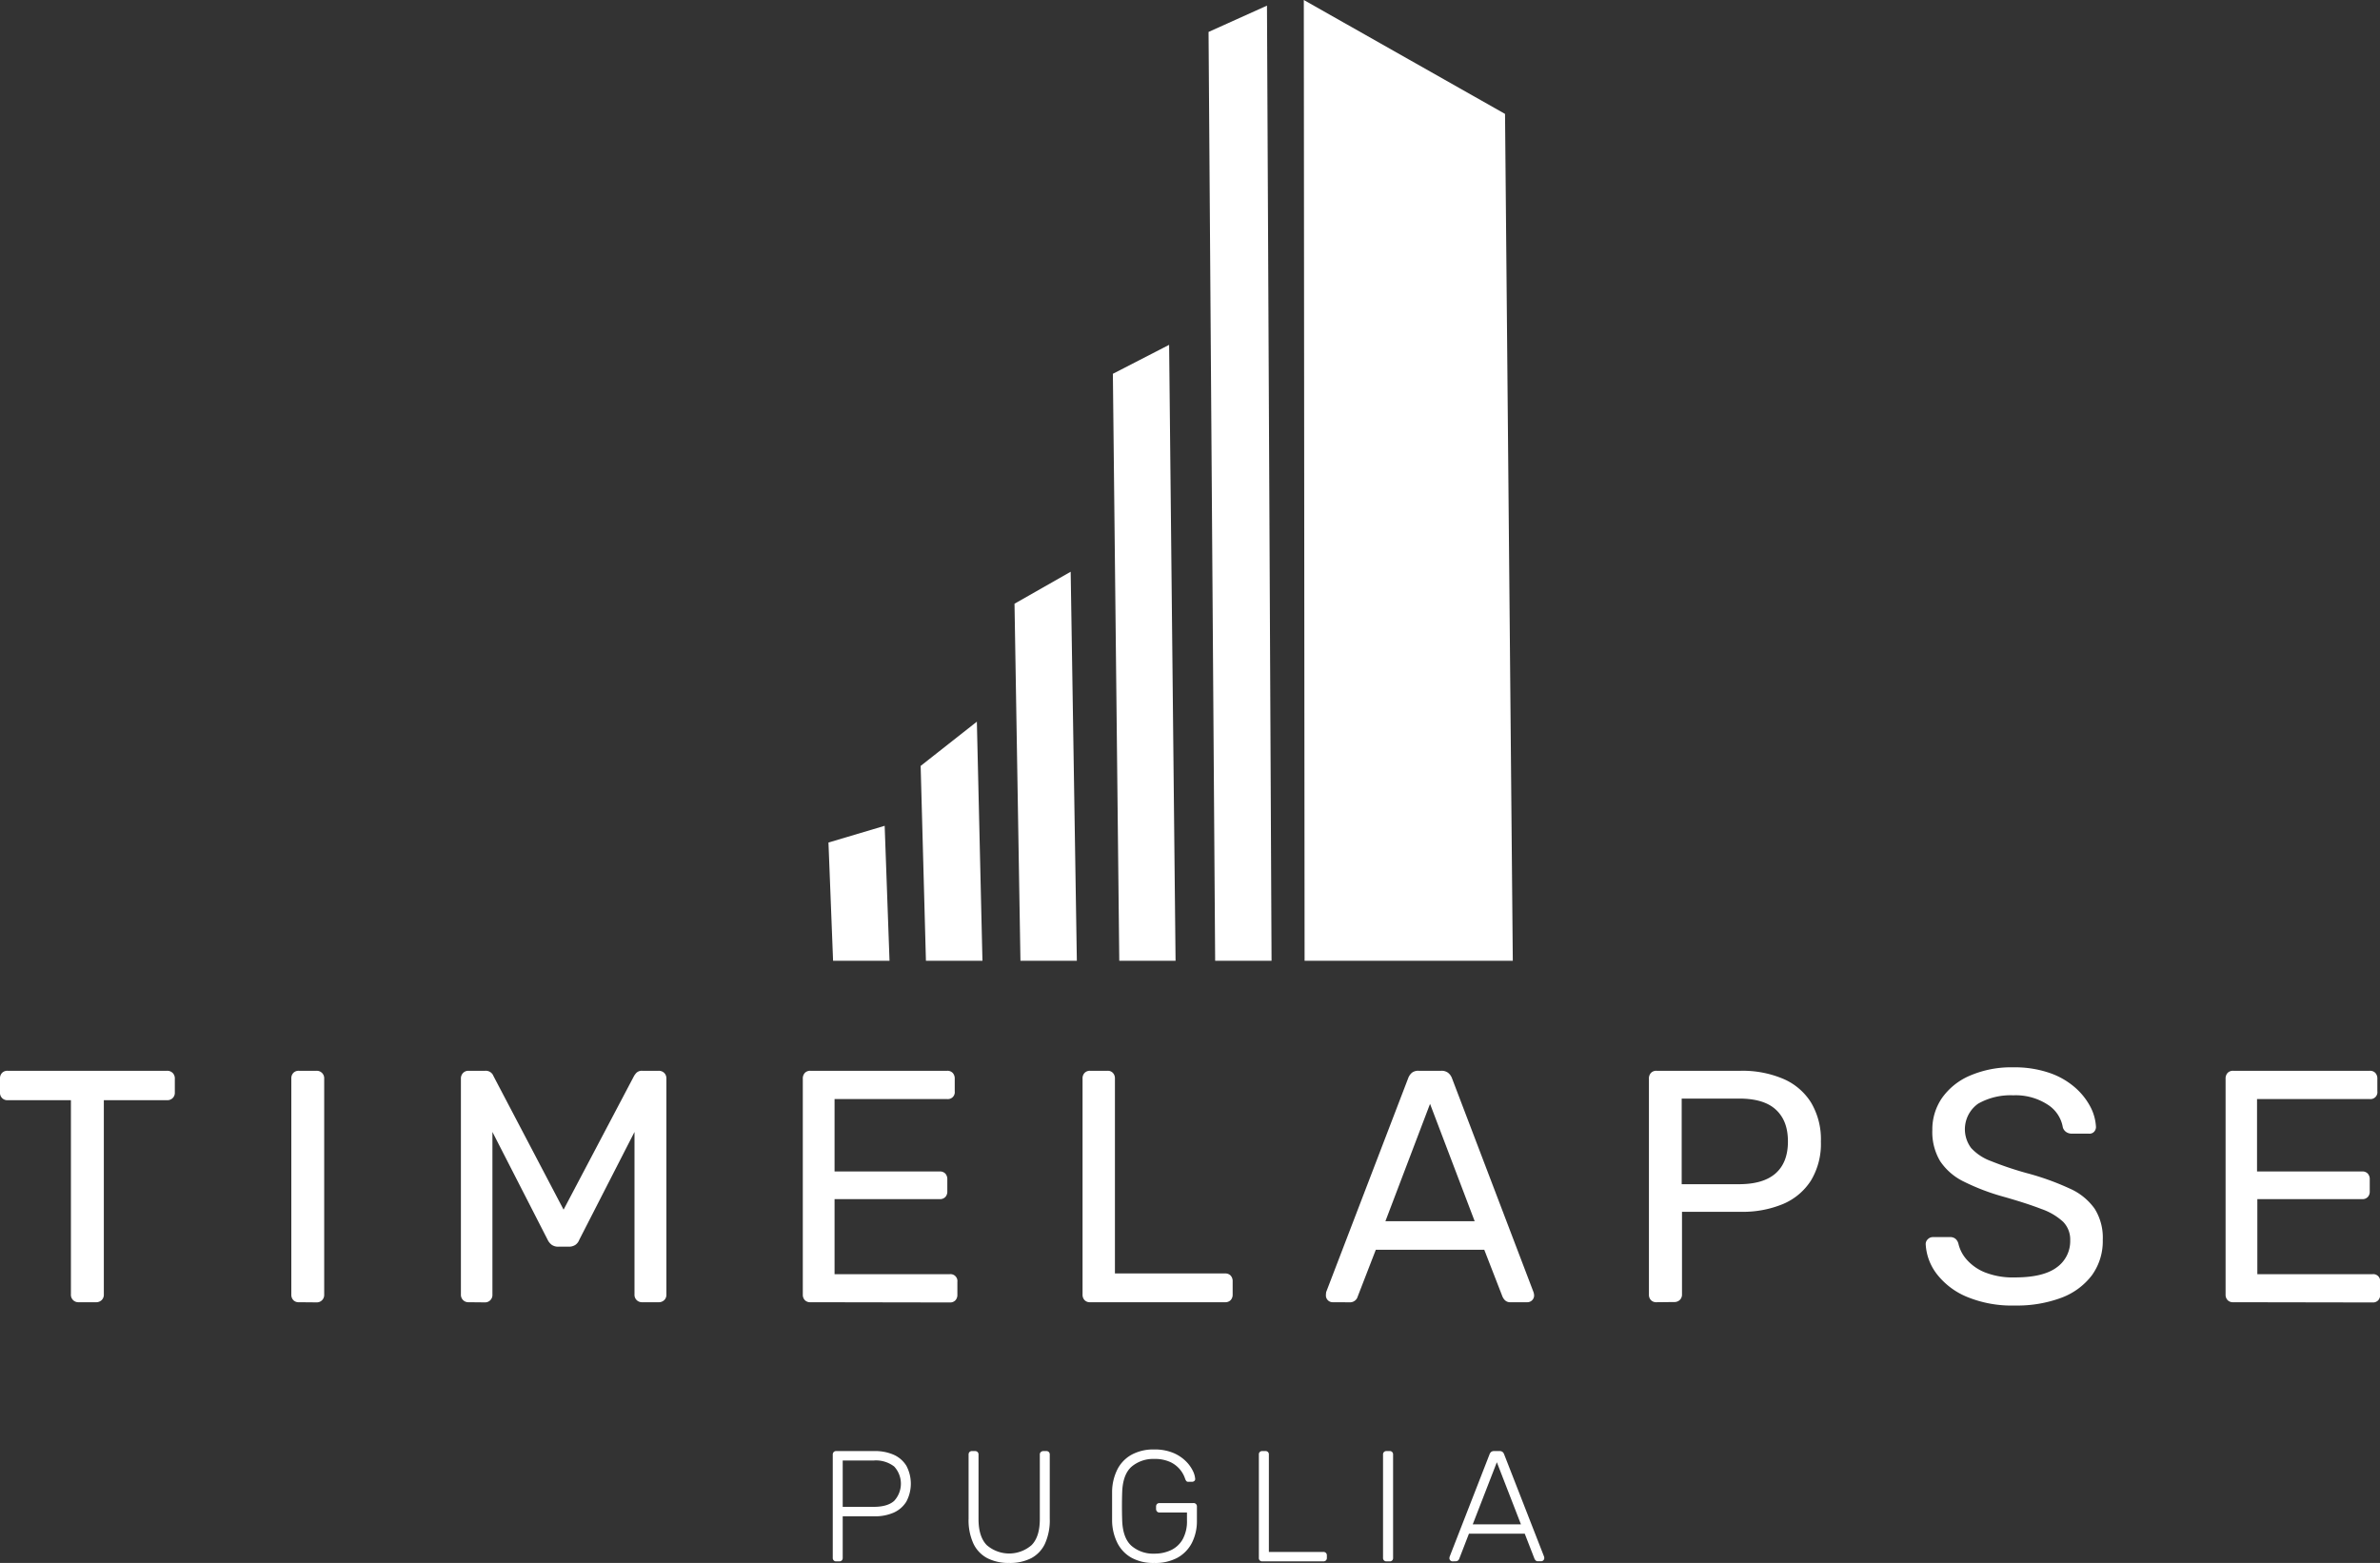
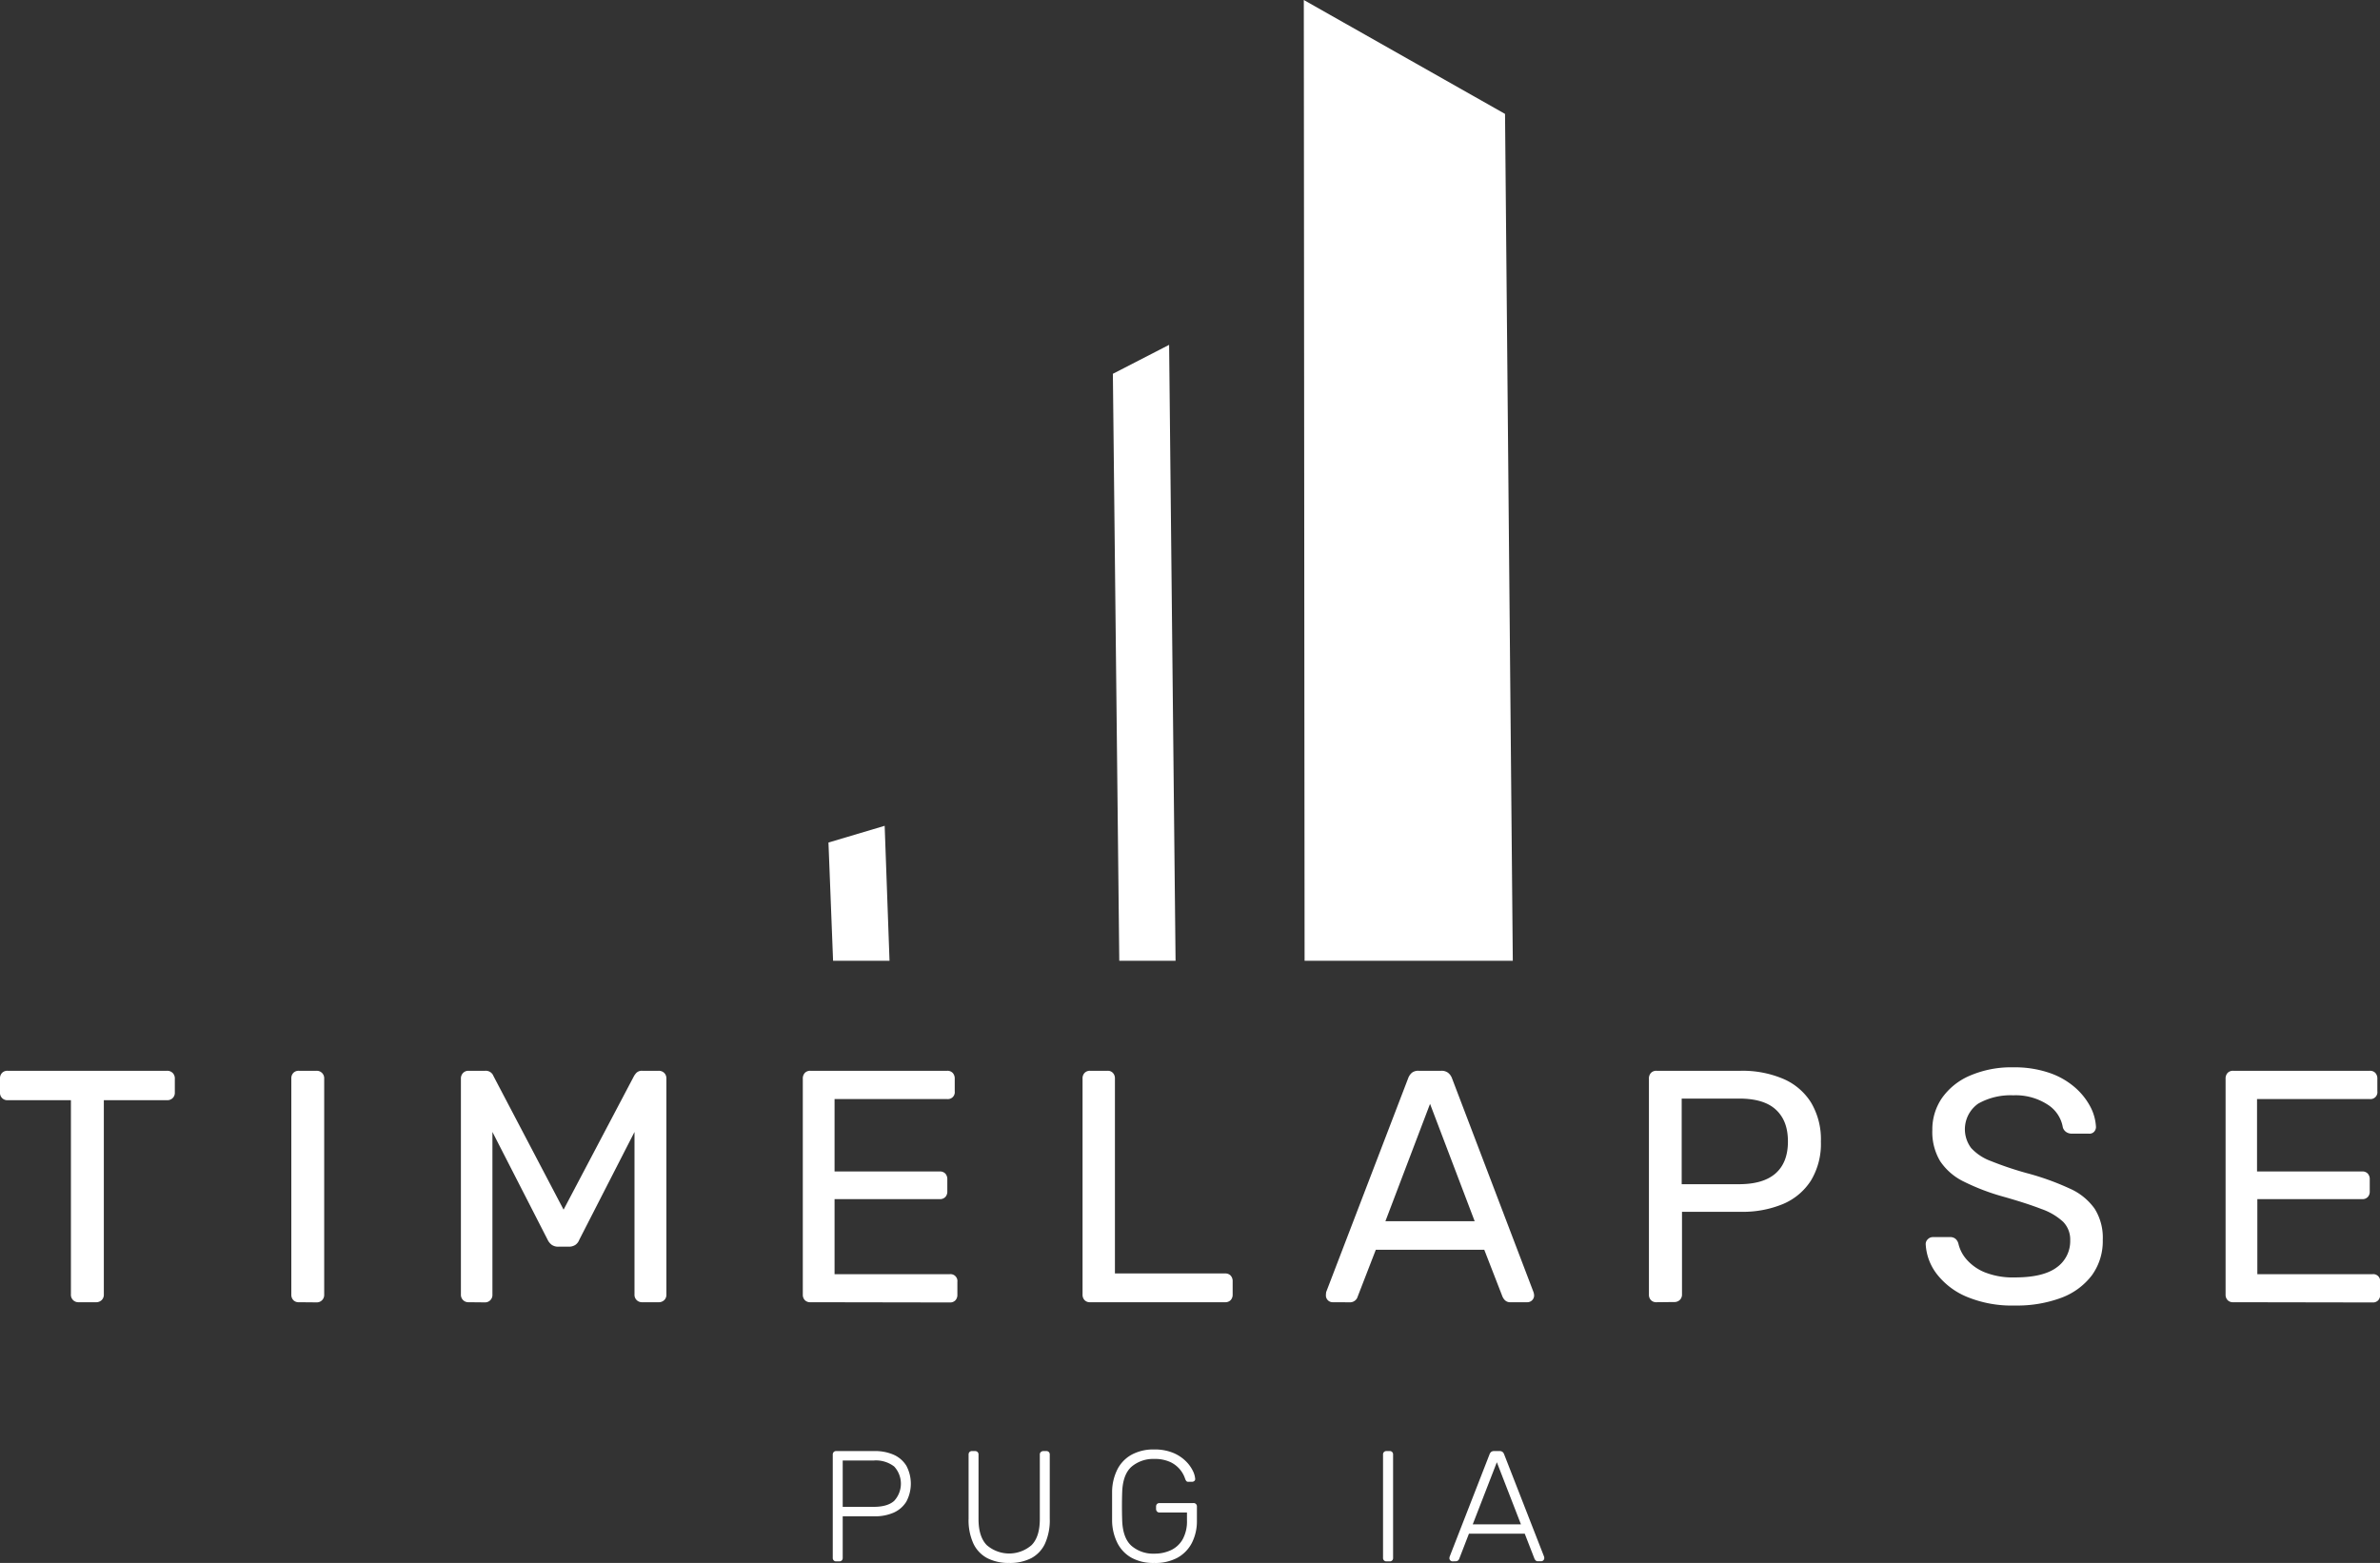
<svg xmlns="http://www.w3.org/2000/svg" viewBox="0 0 613.14 402.7">
  <rect x="0" y="0" width="613.14" height="402.7" fill="#333333" stroke="none" />
  <defs>
    <style>.cls-1{fill:#fff;}</style>
  </defs>
  <g id="Livello_2" data-name="Livello 2">
    <g id="Livello_1-2" data-name="Livello 1">
      <polygon class="cls-1" points="389.73 247.54 336.09 247.54 335.89 0 387.73 29.35 389.73 247.54" />
-       <polygon class="cls-1" points="327.58 247.54 313.05 247.54 311.35 8.23 326.4 1.45 327.58 247.54" />
      <polygon class="cls-1" points="302.85 247.54 288.35 247.54 286.7 96.31 301.19 88.85 302.85 247.54" />
-       <polygon class="cls-1" points="262.89 247.54 261.36 155.55 275.83 147.31 277.42 247.54 262.89 247.54" />
-       <polygon class="cls-1" points="253.1 247.54 238.54 247.54 237.18 197.34 251.66 185.94 253.1 247.54" />
      <polygon class="cls-1" points="229.16 247.54 214.62 247.54 213.43 217.08 227.91 212.77 229.16 247.54" />
      <line class="cls-1" x1="277.41" y1="247.54" x2="262.89" y2="247.54" />
      <path class="cls-1" d="M20.27,335.52a1.9,1.9,0,0,1-2-2V283.47H2a1.88,1.88,0,0,1-2-2v-3.57a2,2,0,0,1,.55-1.49A1.91,1.91,0,0,1,2,275.89H43a2,2,0,0,1,1.49.56,2,2,0,0,1,.55,1.49v3.57a1.91,1.91,0,0,1-.55,1.41,2,2,0,0,1-1.49.55H26.75v50.09a1.91,1.91,0,0,1-.56,1.41,2,2,0,0,1-1.49.55Z" />
      <path class="cls-1" d="M77,335.52a1.85,1.85,0,0,1-1.44-.55,2,2,0,0,1-.51-1.41V277.85a2,2,0,0,1,.51-1.4,1.86,1.86,0,0,1,1.44-.56h4.52a1.91,1.91,0,0,1,2,2v55.71a1.91,1.91,0,0,1-.56,1.41,1.88,1.88,0,0,1-1.4.55Z" />
      <path class="cls-1" d="M120.7,335.52a1.88,1.88,0,0,1-1.4-.55,1.91,1.91,0,0,1-.56-1.41V277.94a2,2,0,0,1,.56-1.49,1.89,1.89,0,0,1,1.4-.56H125a2.1,2.1,0,0,1,1.54.51,2.16,2.16,0,0,1,.59.85l18.06,34.42,18.14-34.42a4.65,4.65,0,0,1,.64-.85,2,2,0,0,1,1.49-.51h4.18a2,2,0,0,1,1.49.56,2,2,0,0,1,.55,1.49v55.62a1.91,1.91,0,0,1-.55,1.41,2,2,0,0,1-1.49.55h-4.18a1.9,1.9,0,0,1-2-2V291.65l-14.22,27.77a2.84,2.84,0,0,1-1,1.32,3,3,0,0,1-1.71.47h-2.64a2.88,2.88,0,0,1-1.74-.47,3.57,3.57,0,0,1-1.07-1.32l-14.22-27.77v41.91a1.9,1.9,0,0,1-2,2Z" />
      <path class="cls-1" d="M208.78,335.52a1.88,1.88,0,0,1-1.45-.55,2,2,0,0,1-.51-1.41V277.94a2.11,2.11,0,0,1,.51-1.49,1.88,1.88,0,0,1,1.45-.56H244a1.87,1.87,0,0,1,1.45.56,2.11,2.11,0,0,1,.51,1.49v3.23a1.78,1.78,0,0,1-2,2H215v18.66h27.09a1.88,1.88,0,0,1,1.45.55,2.12,2.12,0,0,1,.51,1.49V307a2,2,0,0,1-.51,1.41,1.88,1.88,0,0,1-1.45.55H215v19.34h29.64a1.78,1.78,0,0,1,2,2v3.32a2,2,0,0,1-.51,1.41,1.86,1.86,0,0,1-1.45.55Z" />
      <path class="cls-1" d="M280.84,335.52a1.85,1.85,0,0,1-1.44-.55,2,2,0,0,1-.51-1.41V277.85a2,2,0,0,1,.51-1.4,1.86,1.86,0,0,1,1.44-.56h4.52a1.76,1.76,0,0,1,1.36.56,2,2,0,0,1,.51,1.4v50.26H315.6a1.88,1.88,0,0,1,1.45.55,2.12,2.12,0,0,1,.51,1.49v3.41a2,2,0,0,1-.51,1.41,1.88,1.88,0,0,1-1.45.55Z" />
      <path class="cls-1" d="M343.28,335.52a1.74,1.74,0,0,1-1.7-1.7,6.51,6.51,0,0,1,.08-.94l21.13-55.11a3.45,3.45,0,0,1,.94-1.37,2.66,2.66,0,0,1,1.78-.51h5.8a2.71,2.71,0,0,1,1.74.51,3.16,3.16,0,0,1,1,1.37l21,55.11a2.8,2.8,0,0,1,.17.94,1.74,1.74,0,0,1-1.7,1.7H389.2a1.92,1.92,0,0,1-1.49-.51,3,3,0,0,1-.64-.94L382.38,322H354.44l-4.68,12.09a2,2,0,0,1-.6.94,2.08,2.08,0,0,1-1.53.51Zm13.63-20.87h23l-11.5-30.24Z" />
      <path class="cls-1" d="M426.76,335.52a1.88,1.88,0,0,1-1.45-.55,2,2,0,0,1-.51-1.41V277.94a2.11,2.11,0,0,1,.51-1.49,1.88,1.88,0,0,1,1.45-.56H448.4a26.83,26.83,0,0,1,10.94,2.05,15.74,15.74,0,0,1,7.2,6.09,18.5,18.5,0,0,1,2.56,10.09,18.29,18.29,0,0,1-2.56,10.05,15.84,15.84,0,0,1-7.2,6.05,27,27,0,0,1-10.94,2H433.32v21.29a1.91,1.91,0,0,1-.55,1.41,2,2,0,0,1-1.49.55Zm6.48-30.41H448q6.3,0,9.46-2.81c2.1-1.88,3.15-4.6,3.15-8.18s-1-6.24-3.07-8.18-5.22-2.89-9.54-2.89H433.24Z" />
      <path class="cls-1" d="M519.1,336.37a30.27,30.27,0,0,1-12.44-2.26,19,19,0,0,1-7.71-5.87,13.79,13.79,0,0,1-2.85-7.71,1.71,1.71,0,0,1,.55-1.24,1.8,1.8,0,0,1,1.32-.55h4.35a2.08,2.08,0,0,1,1.53.51,2.51,2.51,0,0,1,.68,1.19,9.38,9.38,0,0,0,2.09,4.05,12.44,12.44,0,0,0,4.69,3.32,19.6,19.6,0,0,0,7.79,1.32q7.32,0,10.78-2.6a8.27,8.27,0,0,0,3.45-6.94,6.51,6.51,0,0,0-1.84-4.81,16,16,0,0,0-5.58-3.28q-3.75-1.46-9.71-3.15a56.69,56.69,0,0,1-10.3-3.92,15.36,15.36,0,0,1-6.09-5.28,14.64,14.64,0,0,1-2-8,14.28,14.28,0,0,1,2.47-8.22,16.89,16.89,0,0,1,7.12-5.75A26.9,26.9,0,0,1,518.67,275a27.59,27.59,0,0,1,9.25,1.41,19.68,19.68,0,0,1,6.6,3.74,17.28,17.28,0,0,1,4,5,12.48,12.48,0,0,1,1.45,5.24,1.83,1.83,0,0,1-.43,1.15,1.6,1.6,0,0,1-1.36.55h-4.51a2.61,2.61,0,0,1-1.24-.34,2.18,2.18,0,0,1-1-1.28,8.62,8.62,0,0,0-3.92-5.87,15.11,15.11,0,0,0-8.86-2.39,16.89,16.89,0,0,0-9,2.13,8.06,8.06,0,0,0-1.83,11.46,13,13,0,0,0,5.11,3.36,86.45,86.45,0,0,0,9.11,3.07,68.21,68.21,0,0,1,11.16,4,15.55,15.55,0,0,1,6.43,5.2,14,14,0,0,1,2.09,8,15,15,0,0,1-2.81,9.16,17.58,17.58,0,0,1-7.88,5.79A32.62,32.62,0,0,1,519.1,336.37Z" />
      <path class="cls-1" d="M575.32,335.52a1.86,1.86,0,0,1-1.45-.55,2,2,0,0,1-.51-1.41V277.94a2.11,2.11,0,0,1,.51-1.49,1.87,1.87,0,0,1,1.45-.56H610.5a1.88,1.88,0,0,1,1.45.56,2.11,2.11,0,0,1,.51,1.49v3.23a1.78,1.78,0,0,1-2,2h-29v18.66h27.09a1.85,1.85,0,0,1,1.44.55,2.08,2.08,0,0,1,.51,1.49V307a2,2,0,0,1-.51,1.41,1.85,1.85,0,0,1-1.44.55H581.54v19.34h29.64a1.78,1.78,0,0,1,2,2v3.32a2,2,0,0,1-.51,1.41,1.86,1.86,0,0,1-1.45.55Z" />
      <path class="cls-1" d="M215.44,402.29a.84.84,0,0,1-.9-.89V374.8a.94.94,0,0,1,.25-.69.88.88,0,0,1,.65-.24h9.87a11.91,11.91,0,0,1,4.93.95,7.34,7.34,0,0,1,3.25,2.82,9.82,9.82,0,0,1,0,9.26,7.3,7.3,0,0,1-3.25,2.83,11.91,11.91,0,0,1-4.93.95H217.1V401.4a.88.88,0,0,1-.24.65.93.93,0,0,1-.69.24Zm1.66-14.05h8q3.54,0,5.26-1.54a6.52,6.52,0,0,0,0-8.85,7.69,7.69,0,0,0-5.26-1.55h-8Z" />
      <path class="cls-1" d="M260,402.7a12.05,12.05,0,0,1-5.62-1.22,8.22,8.22,0,0,1-3.59-3.73,14.43,14.43,0,0,1-1.26-6.46V374.8a.93.93,0,0,1,.24-.69.88.88,0,0,1,.65-.24h.73a.93.93,0,0,1,.69.24.9.9,0,0,1,.25.69v16.61c0,3,.71,5.27,2.13,6.7a8.8,8.8,0,0,0,11.53,0c1.42-1.43,2.13-3.67,2.13-6.7V374.8a.87.87,0,0,1,.27-.69,1,1,0,0,1,.67-.24h.73a.9.9,0,0,1,.65.24.93.93,0,0,1,.24.69v16.49a14.58,14.58,0,0,1-1.24,6.46,8.14,8.14,0,0,1-3.55,3.73A12,12,0,0,1,260,402.7Z" />
      <path class="cls-1" d="M297.34,402.7a11.64,11.64,0,0,1-5.87-1.36,9,9,0,0,1-3.61-3.8,13.25,13.25,0,0,1-1.36-5.6c0-1.22,0-2.5,0-3.86s0-2.64,0-3.86a13.19,13.19,0,0,1,1.36-5.62,9,9,0,0,1,3.64-3.78,11.7,11.7,0,0,1,5.84-1.36,12.45,12.45,0,0,1,4.79.83,10.16,10.16,0,0,1,3.25,2.08,9.12,9.12,0,0,1,1.87,2.49,5.75,5.75,0,0,1,.65,2.11.64.64,0,0,1-.2.59.94.94,0,0,1-.65.23h-.9a.62.62,0,0,1-.52-.19,2,2,0,0,1-.33-.63,7.22,7.22,0,0,0-3.92-4.32,9.52,9.52,0,0,0-4-.75,8.63,8.63,0,0,0-5.87,2q-2.25,2-2.41,6.56-.12,3.65,0,7.31.17,4.54,2.41,6.53a8.54,8.54,0,0,0,5.87,2,9.87,9.87,0,0,0,4.31-.91,6.81,6.81,0,0,0,3-2.8,9.51,9.51,0,0,0,1.1-4.81v-2.08h-7.07a.84.84,0,0,1-.65-.26,1,1,0,0,1-.24-.67v-.57a.93.93,0,0,1,.24-.69.9.9,0,0,1,.65-.24h8.69a.85.85,0,0,1,.94.93v3.58a12.33,12.33,0,0,1-1.28,5.72,9.21,9.21,0,0,1-3.74,3.86A12,12,0,0,1,297.34,402.7Z" />
-       <path class="cls-1" d="M325.2,402.29a.83.83,0,0,1-.89-.89V374.76a.83.83,0,0,1,.89-.89H326a.83.83,0,0,1,.89.89v25.1h14a.93.93,0,0,1,.69.24.9.9,0,0,1,.25.69v.61a.85.85,0,0,1-.25.65.93.93,0,0,1-.69.24Z" />
      <path class="cls-1" d="M357.2,402.29a.88.88,0,0,1-.65-.24.85.85,0,0,1-.25-.65V374.76a.85.85,0,0,1,.25-.65.88.88,0,0,1,.65-.24H358a.83.83,0,0,1,.89.89V401.4a.83.83,0,0,1-.89.89Z" />
      <path class="cls-1" d="M374.21,402.29a.8.8,0,0,1-.57-.24.78.78,0,0,1-.24-.57,1.65,1.65,0,0,1,.08-.45l10.27-26.35a1.42,1.42,0,0,1,.43-.61,1.26,1.26,0,0,1,.75-.2h1.38a1.22,1.22,0,0,1,.75.2,1.42,1.42,0,0,1,.43.61L397.76,401a1.34,1.34,0,0,1,.08.45.82.82,0,0,1-.81.81h-.81a.79.79,0,0,1-.61-.22,1.82,1.82,0,0,1-.28-.39l-2.52-6.49H378.43l-2.51,6.49a1,1,0,0,1-.27.39.85.85,0,0,1-.63.22Zm5.2-9.54h12.42l-6.21-16Z" />
    </g>
  </g>
</svg>